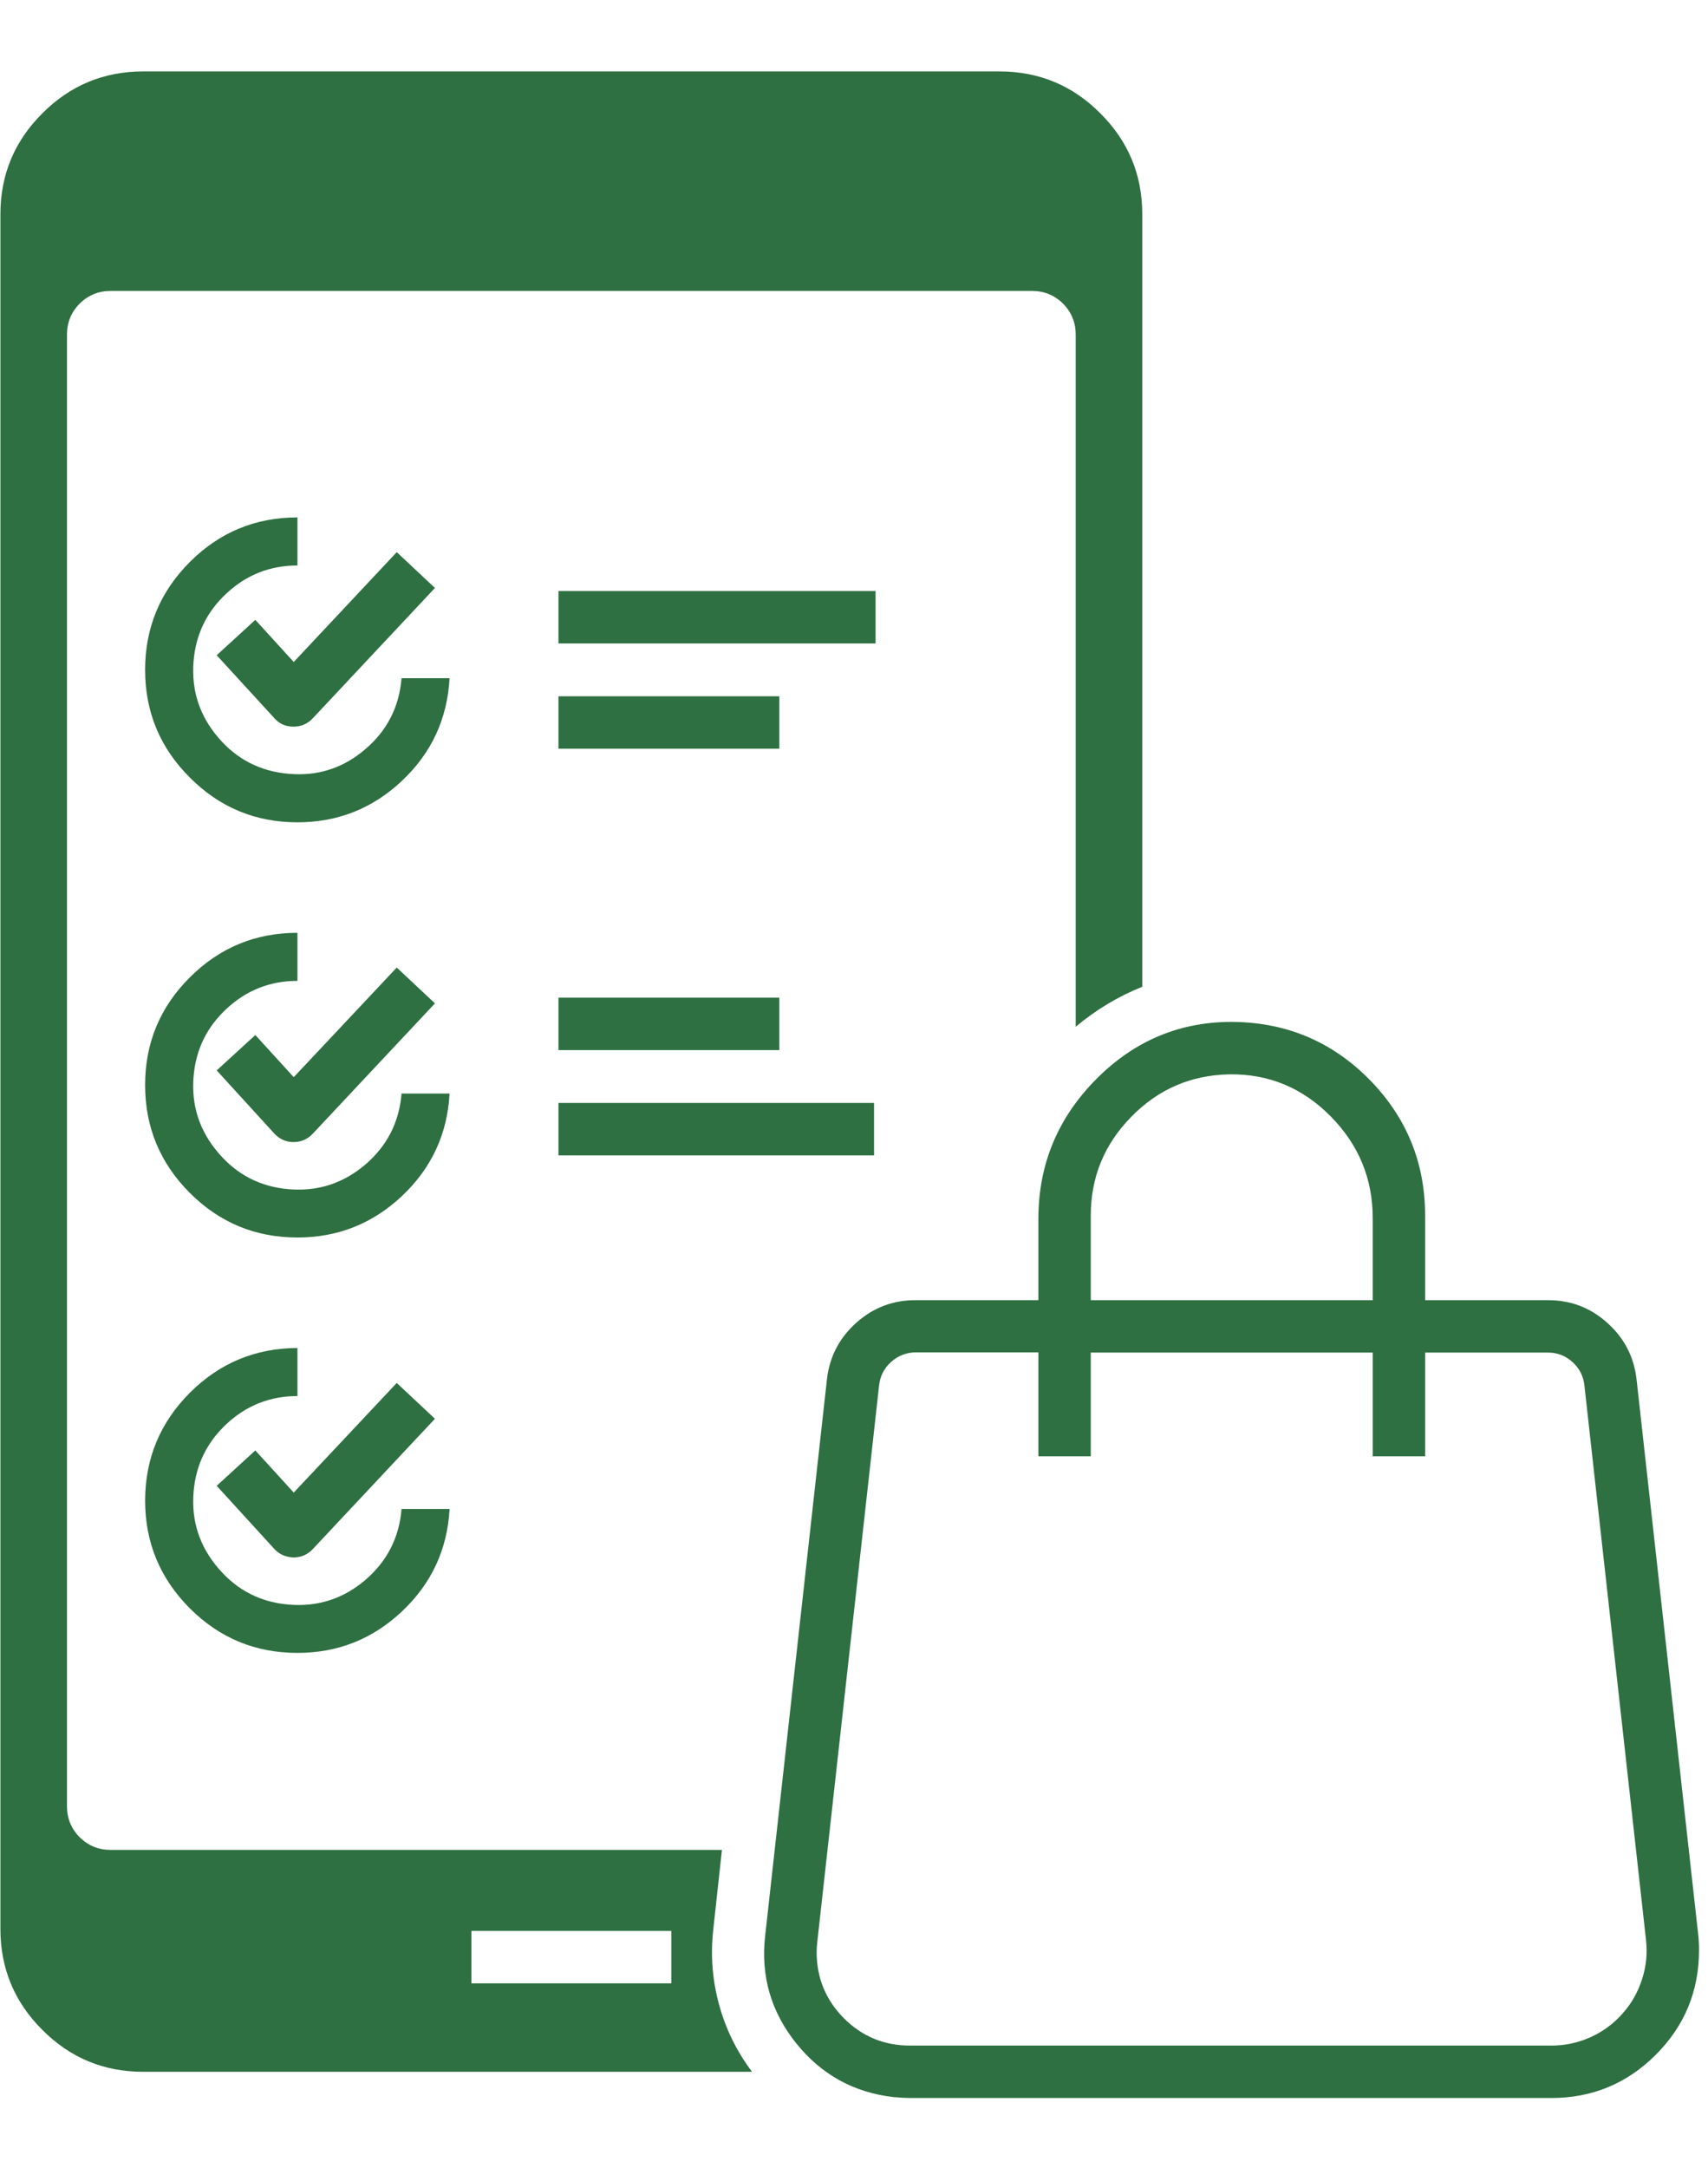
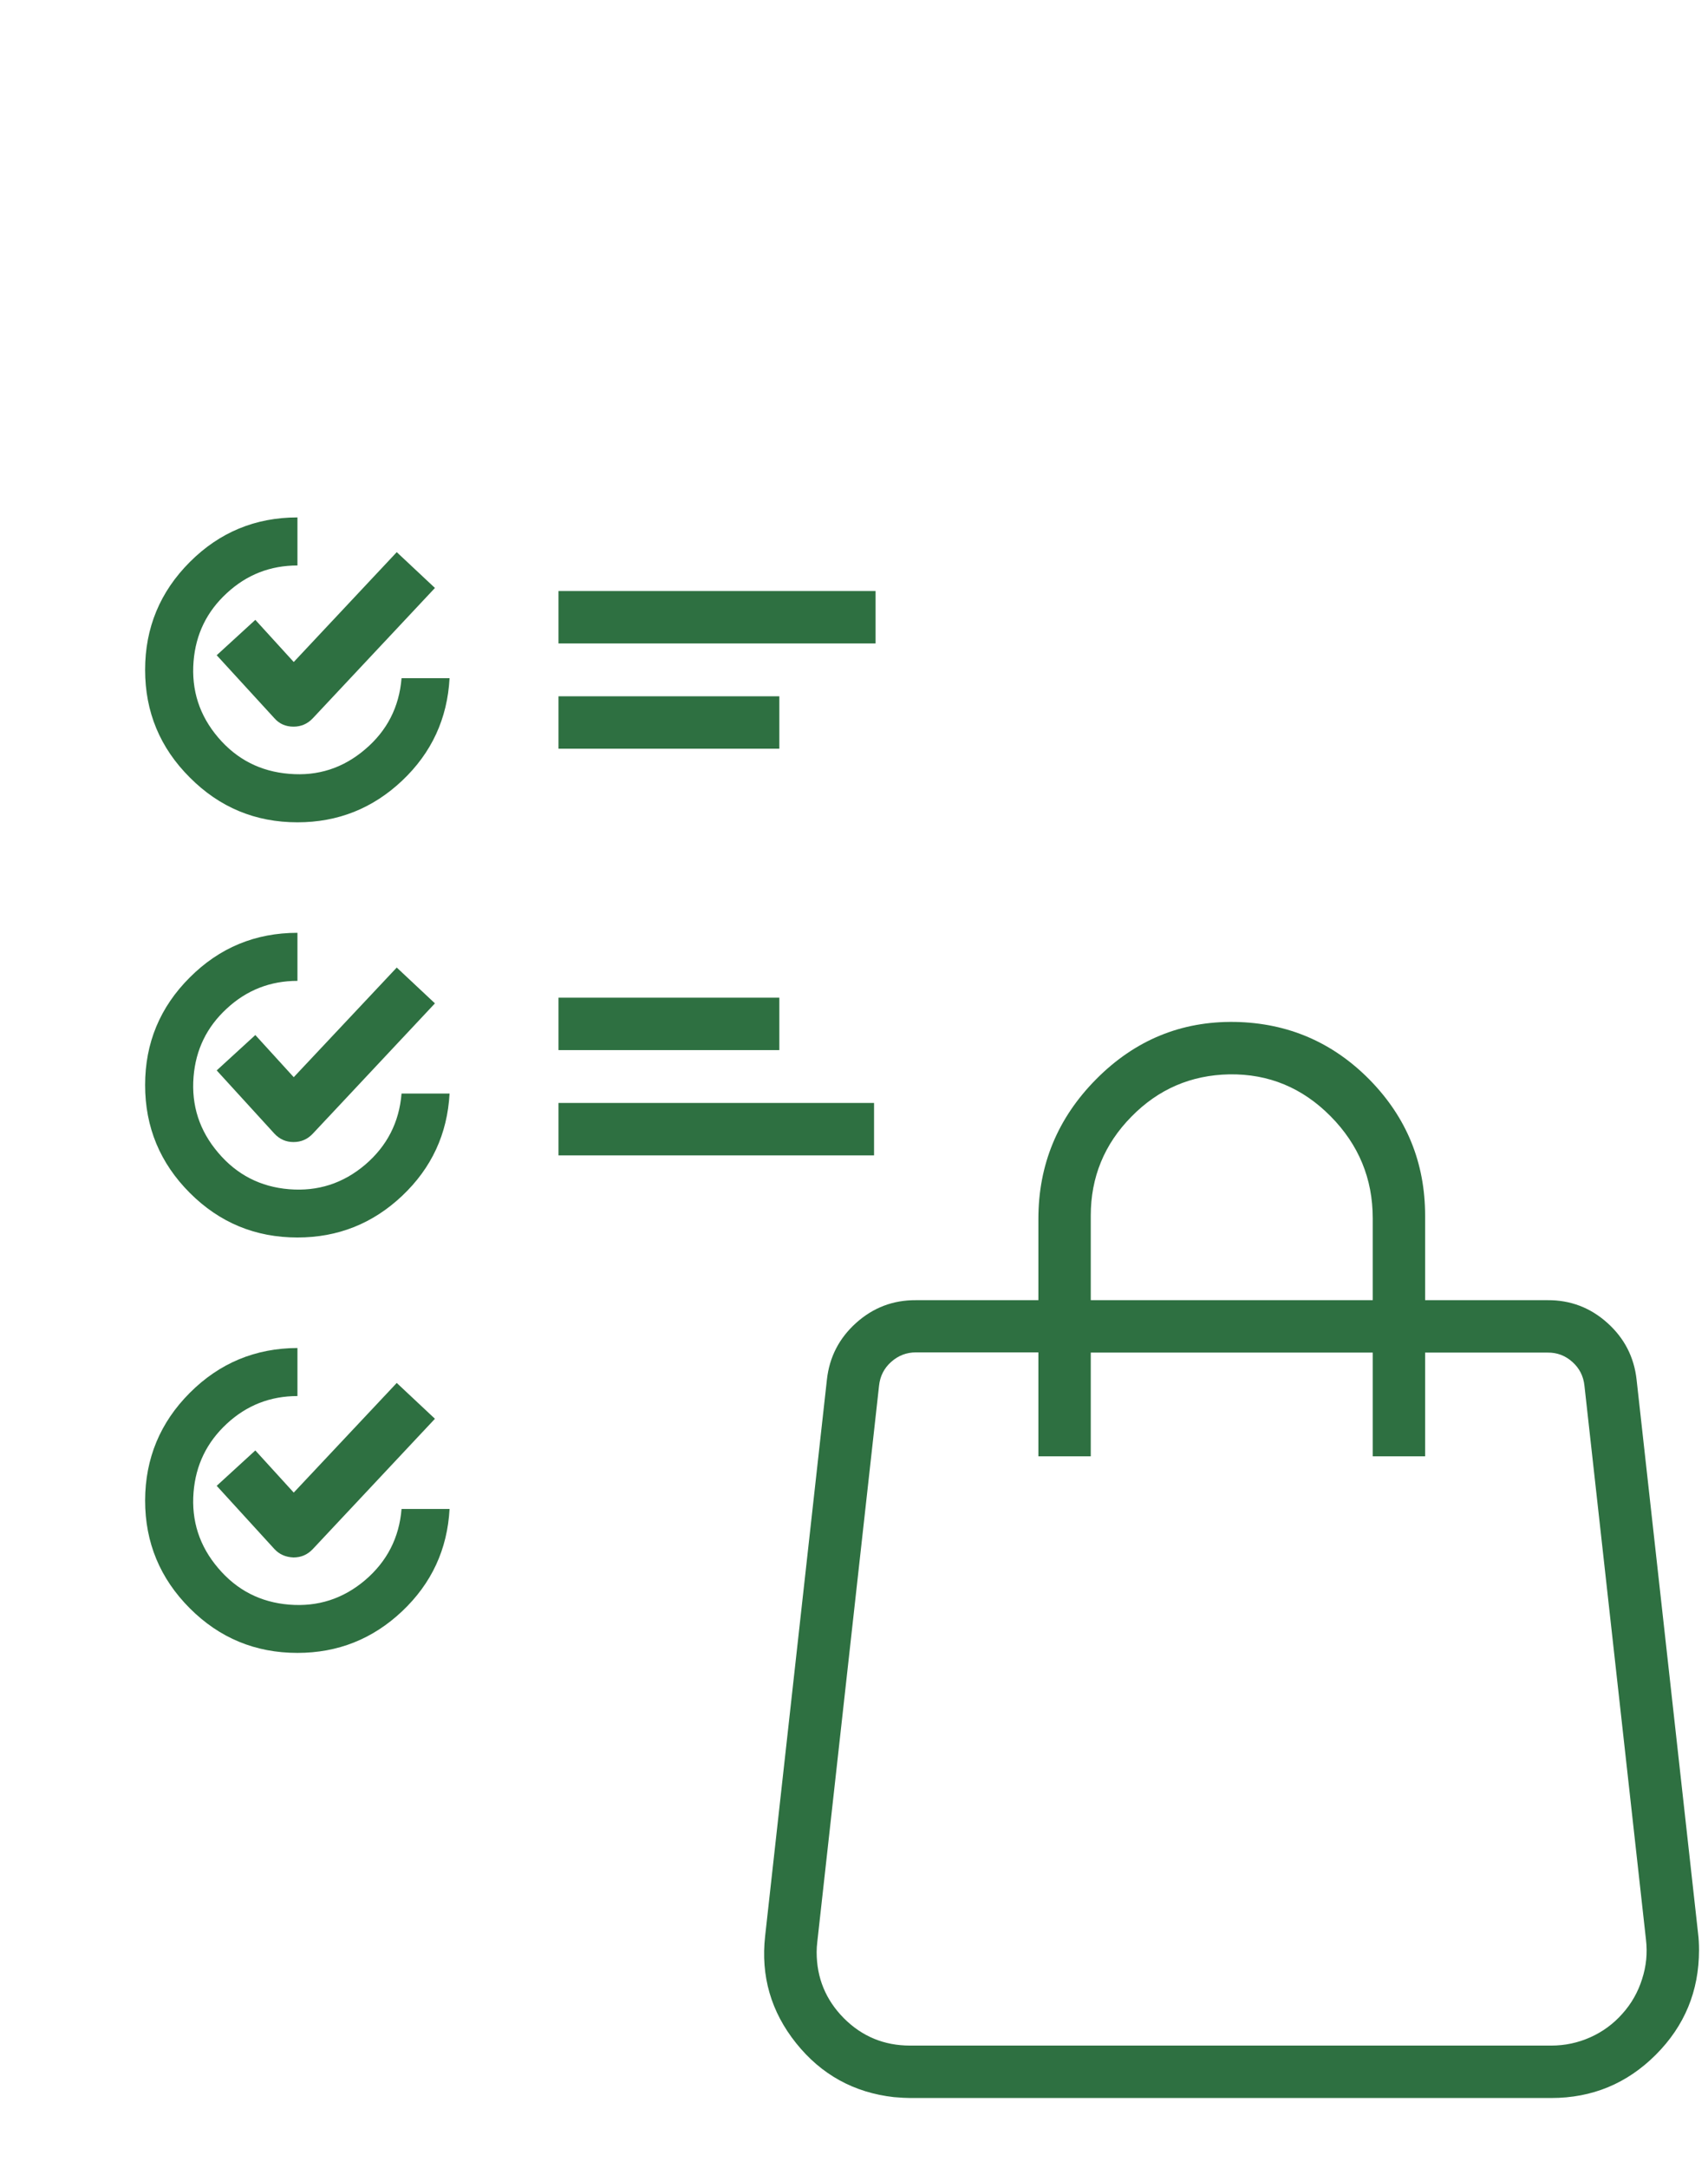
<svg xmlns="http://www.w3.org/2000/svg" xmlns:xlink="http://www.w3.org/1999/xlink" version="1.1" preserveAspectRatio="none" x="0px" y="0px" width="108px" height="137px" viewBox="0 0 108 137">
  <defs>
    <g id="Layer2_0_MEMBER_0_FILL">
-       <path fill="#2E7041" stroke="none" d=" M 326.55 237.5 L 326.55 60.65 Q 326.55 47.1 316.95 37.55 307.4 27.95 293.85 27.95 L 97.65 27.95 Q 84.1 27.95 74.55 37.55 64.95 47.1 64.95 60.65 L 64.95 453.2 Q 64.95 466.75 74.55 476.3 84.1 485.9 97.65 485.9 L 237.15 485.9 Q 231.9 478.95 229.6 470.55 227.3 462.15 228.25 453.5 L 230.25 435.1 90.2 435.1 Q 86.05 435.1 83.1 432.2 80.2 429.25 80.2 425.1 L 80.2 88.2 Q 80.2 84.05 83.1 81.1 86.05 78.2 90.2 78.2 L 301.3 78.2 Q 305.45 78.2 308.4 81.1 311.3 84.05 311.3 88.2 L 311.3 246.65 Q 318.3 240.8 326.55 237.5 M 172.85 465.65 L 172.85 453.65 218.65 453.65 218.65 465.65 172.85 465.65 Z" />
-     </g>
+       </g>
    <g id="Layer2_0_MEMBER_1_FILL">
      <path fill="#2E7041" stroke="none" d=" M 133 141.05 L 133 130.05 Q 118.55 130.05 108.35 140.25 98.1 150.5 98.1 164.95 98.1 179.4 108.35 189.6 118.55 199.85 133 199.85 146.9 199.85 157 190.3 167.1 180.75 167.85 166.85 L 156.85 166.85 Q 156.05 176.75 148.5 183.15 140.95 189.6 131.1 188.75 121.25 187.95 114.85 180.45 108.4 172.9 109.2 163 109.95 153.7 116.8 147.4 123.65 141.05 133 141.05 Z" />
    </g>
    <g id="Layer2_0_MEMBER_2_FILL">
      <path fill="#2E7041" stroke="none" d=" M 132.15 163.15 L 123.35 153.5 114.5 161.6 127.7 176 Q 129.4 177.95 132.1 177.95 134.7 177.95 136.5 176.05 L 164.5 146.2 155.75 138 132.15 163.15 Z" />
    </g>
    <g id="Layer2_0_MEMBER_3_FILL">
      <path fill="#2E7041" stroke="none" d=" M 133 236.15 L 133 225.15 Q 118.55 225.15 108.35 235.35 98.1 245.55 98.1 260 98.1 274.45 108.35 284.7 118.55 294.9 133 294.9 146.9 294.9 157 285.35 167.1 275.8 167.85 261.95 L 156.85 261.95 Q 156.05 271.8 148.5 278.25 140.95 284.65 131.1 283.85 121.25 283.05 114.85 275.5 108.4 267.95 109.2 258.1 109.95 248.8 116.8 242.5 123.65 236.15 133 236.15 Z" />
    </g>
    <g id="Layer2_0_MEMBER_4_FILL">
      <path fill="#2E7041" stroke="none" d=" M 132.15 258.2 L 123.35 248.55 114.5 256.65 127.7 271.1 Q 129.5 273.05 132.1 273.05 134.7 273.05 136.5 271.15 L 164.5 241.3 155.75 233.1 132.15 258.2 Z" />
    </g>
    <g id="Layer2_0_MEMBER_5_FILL">
      <path fill="#2E7041" stroke="none" d=" M 133 331.2 L 133 320.2 Q 118.55 320.25 108.35 330.45 98.15 340.65 98.1 355.1 98.1 369.55 108.35 379.8 118.55 390 133 390 146.9 390 157 380.45 167.1 370.9 167.85 357.05 L 156.85 357.05 Q 156.05 366.9 148.5 373.35 140.95 379.75 131.1 378.95 121.25 378.15 114.85 370.6 108.4 363.05 109.2 353.2 109.95 343.9 116.8 337.55 123.65 331.2 133 331.2 Z" />
    </g>
    <g id="Layer2_0_MEMBER_6_FILL">
      <path fill="#2E7041" stroke="none" d=" M 132.1 368.15 Q 134.7 368.15 136.5 366.25 L 164.5 336.4 155.75 328.2 132.15 353.3 123.35 343.65 114.5 351.75 127.7 366.2 Q 129.4 368.05 132.1 368.15 Z" />
    </g>
    <g id="Layer2_0_MEMBER_7_FILL">
      <path fill="#2E7041" stroke="none" d=" M 192.8 146.9 L 192.8 158.9 265.45 158.9 265.45 146.9 192.8 146.9 Z" />
    </g>
    <g id="Layer2_0_MEMBER_8_FILL">
      <path fill="#2E7041" stroke="none" d=" M 192.8 171 L 192.8 183 243.4 183 243.4 171 192.8 171 Z" />
    </g>
    <g id="Layer2_0_MEMBER_9_FILL">
      <path fill="#2E7041" stroke="none" d=" M 243.4 252 L 243.4 240 192.8 240 192.8 252 243.4 252 Z" />
    </g>
    <g id="Layer2_0_MEMBER_10_FILL">
      <path fill="#2E7041" stroke="none" d=" M 265.1 276.1 L 265.1 264.1 192.8 264.1 192.8 276.1 265.1 276.1 Z" />
    </g>
    <g id="Layer2_0_MEMBER_11_FILL">
      <path fill="#2E7041" stroke="none" d=" M 391.35 289.9 Q 391.35 271.75 378.65 258.8 365.95 245.9 347.8 245.55 329.3 245.25 316 258.65 302.75 272 302.75 290.65 L 302.75 309.25 274.7 309.25 Q 266.85 309.2 261 314.45 255.15 319.7 254.3 327.45 L 240.15 454.8 Q 238.6 468.55 247.25 479.35 255.9 490.15 269.65 491.7 272.05 491.9 273.35 491.9 L 420.25 491.9 Q 434.3 491.9 444.2 482 454.1 472.1 454.1 458.05 454.1 455.95 453.9 454.35 L 439.8 327.45 Q 438.95 319.7 433.1 314.45 427.25 309.2 419.4 309.25 L 391.35 309.25 391.35 289.9 M 324.05 267.25 Q 333.3 257.8 346.5 257.55 360 257.35 369.7 267.15 379.35 276.9 379.35 290.5 L 379.35 309.25 314.75 309.25 314.75 289.9 Q 314.75 276.7 324.05 267.25 M 391.35 345 L 391.35 321.25 419.4 321.25 Q 422.65 321.2 425.1 323.4 427.5 325.55 427.85 328.8 L 441.95 455.65 Q 442.5 460.25 441.05 464.7 439.65 469.15 436.55 472.6 433.45 476.1 429.2 478 424.95 479.9 420.25 479.9 L 273.35 479.9 Q 264.45 479.9 258.2 473.65 251.95 467.35 251.95 458.5 251.95 457.35 252.1 456.15 L 266.25 328.8 Q 266.6 325.55 269 323.4 271.45 321.2 274.7 321.2 L 302.75 321.2 302.75 345 314.75 345 314.75 321.25 379.35 321.25 379.35 345 391.35 345 Z" />
    </g>
  </defs>
  <g transform="matrix( 0.276, 0, 0, 0.276, -17.9,-3.2) ">
    <use xlink:href="#Layer2_0_MEMBER_0_FILL" />
  </g>
  <g transform="matrix( 0.276, 0, 0, 0.276, -17.9,-3.2) ">
    <use xlink:href="#Layer2_0_MEMBER_1_FILL" />
  </g>
  <g transform="matrix( 0.276, 0, 0, 0.276, -17.9,-3.2) ">
    <use xlink:href="#Layer2_0_MEMBER_2_FILL" />
  </g>
  <g transform="matrix( 0.276, 0, 0, 0.276, -17.9,-3.2) ">
    <use xlink:href="#Layer2_0_MEMBER_3_FILL" />
  </g>
  <g transform="matrix( 0.276, 0, 0, 0.276, -17.9,-3.2) ">
    <use xlink:href="#Layer2_0_MEMBER_4_FILL" />
  </g>
  <g transform="matrix( 0.276, 0, 0, 0.276, -17.9,-3.2) ">
    <use xlink:href="#Layer2_0_MEMBER_5_FILL" />
  </g>
  <g transform="matrix( 0.276, 0, 0, 0.276, -17.9,-3.2) ">
    <use xlink:href="#Layer2_0_MEMBER_6_FILL" />
  </g>
  <g transform="matrix( 0.276, 0, 0, 0.276, -17.9,-3.2) ">
    <use xlink:href="#Layer2_0_MEMBER_7_FILL" />
  </g>
  <g transform="matrix( 0.276, 0, 0, 0.276, -17.9,-3.2) ">
    <use xlink:href="#Layer2_0_MEMBER_8_FILL" />
  </g>
  <g transform="matrix( 0.276, 0, 0, 0.276, -17.9,-3.2) ">
    <use xlink:href="#Layer2_0_MEMBER_9_FILL" />
  </g>
  <g transform="matrix( 0.276, 0, 0, 0.276, -17.9,-3.2) ">
    <use xlink:href="#Layer2_0_MEMBER_10_FILL" />
  </g>
  <g transform="matrix( 0.276, 0, 0, 0.276, -17.9,-3.2) ">
    <use xlink:href="#Layer2_0_MEMBER_11_FILL" />
  </g>
</svg>